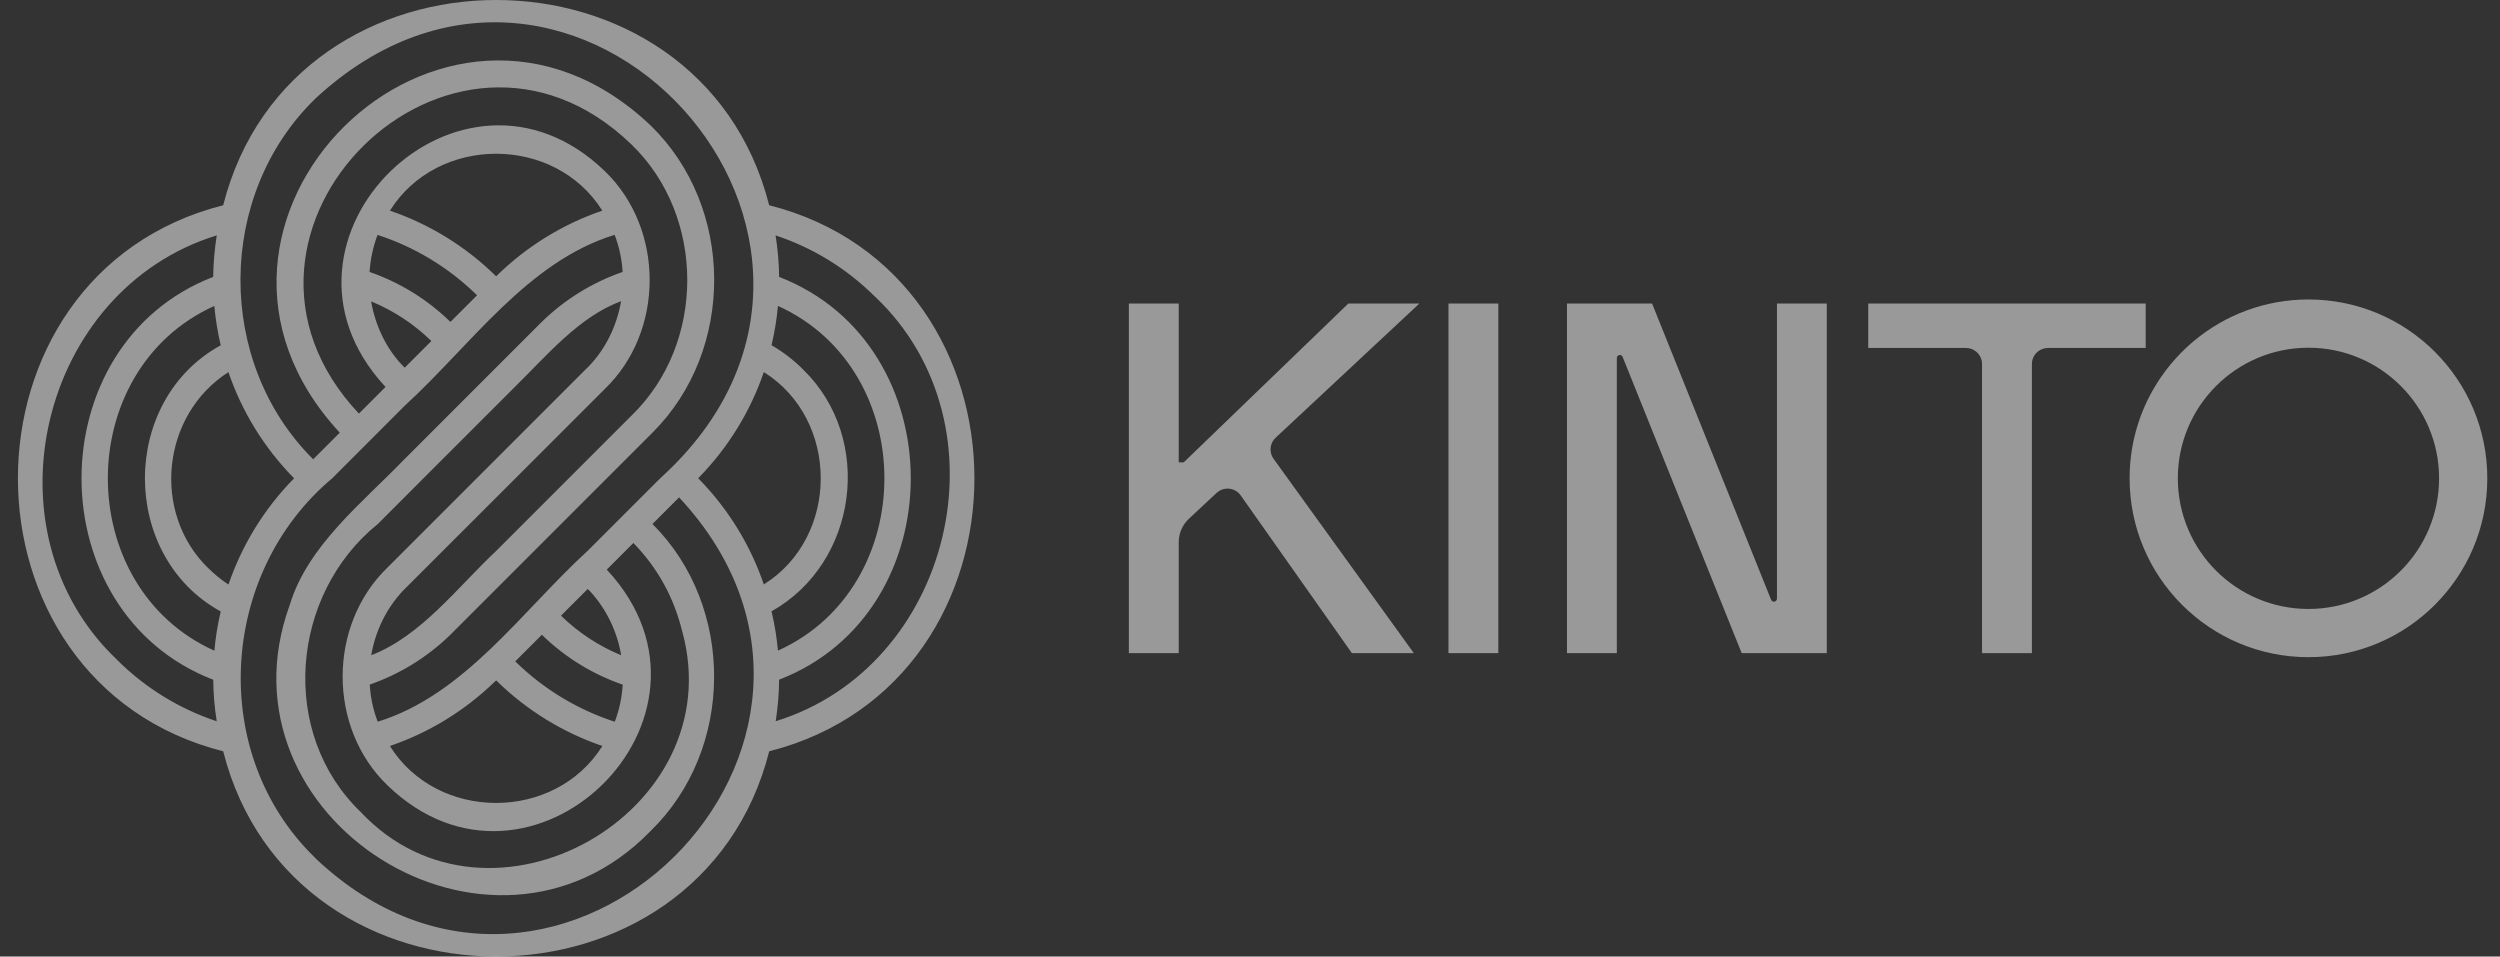
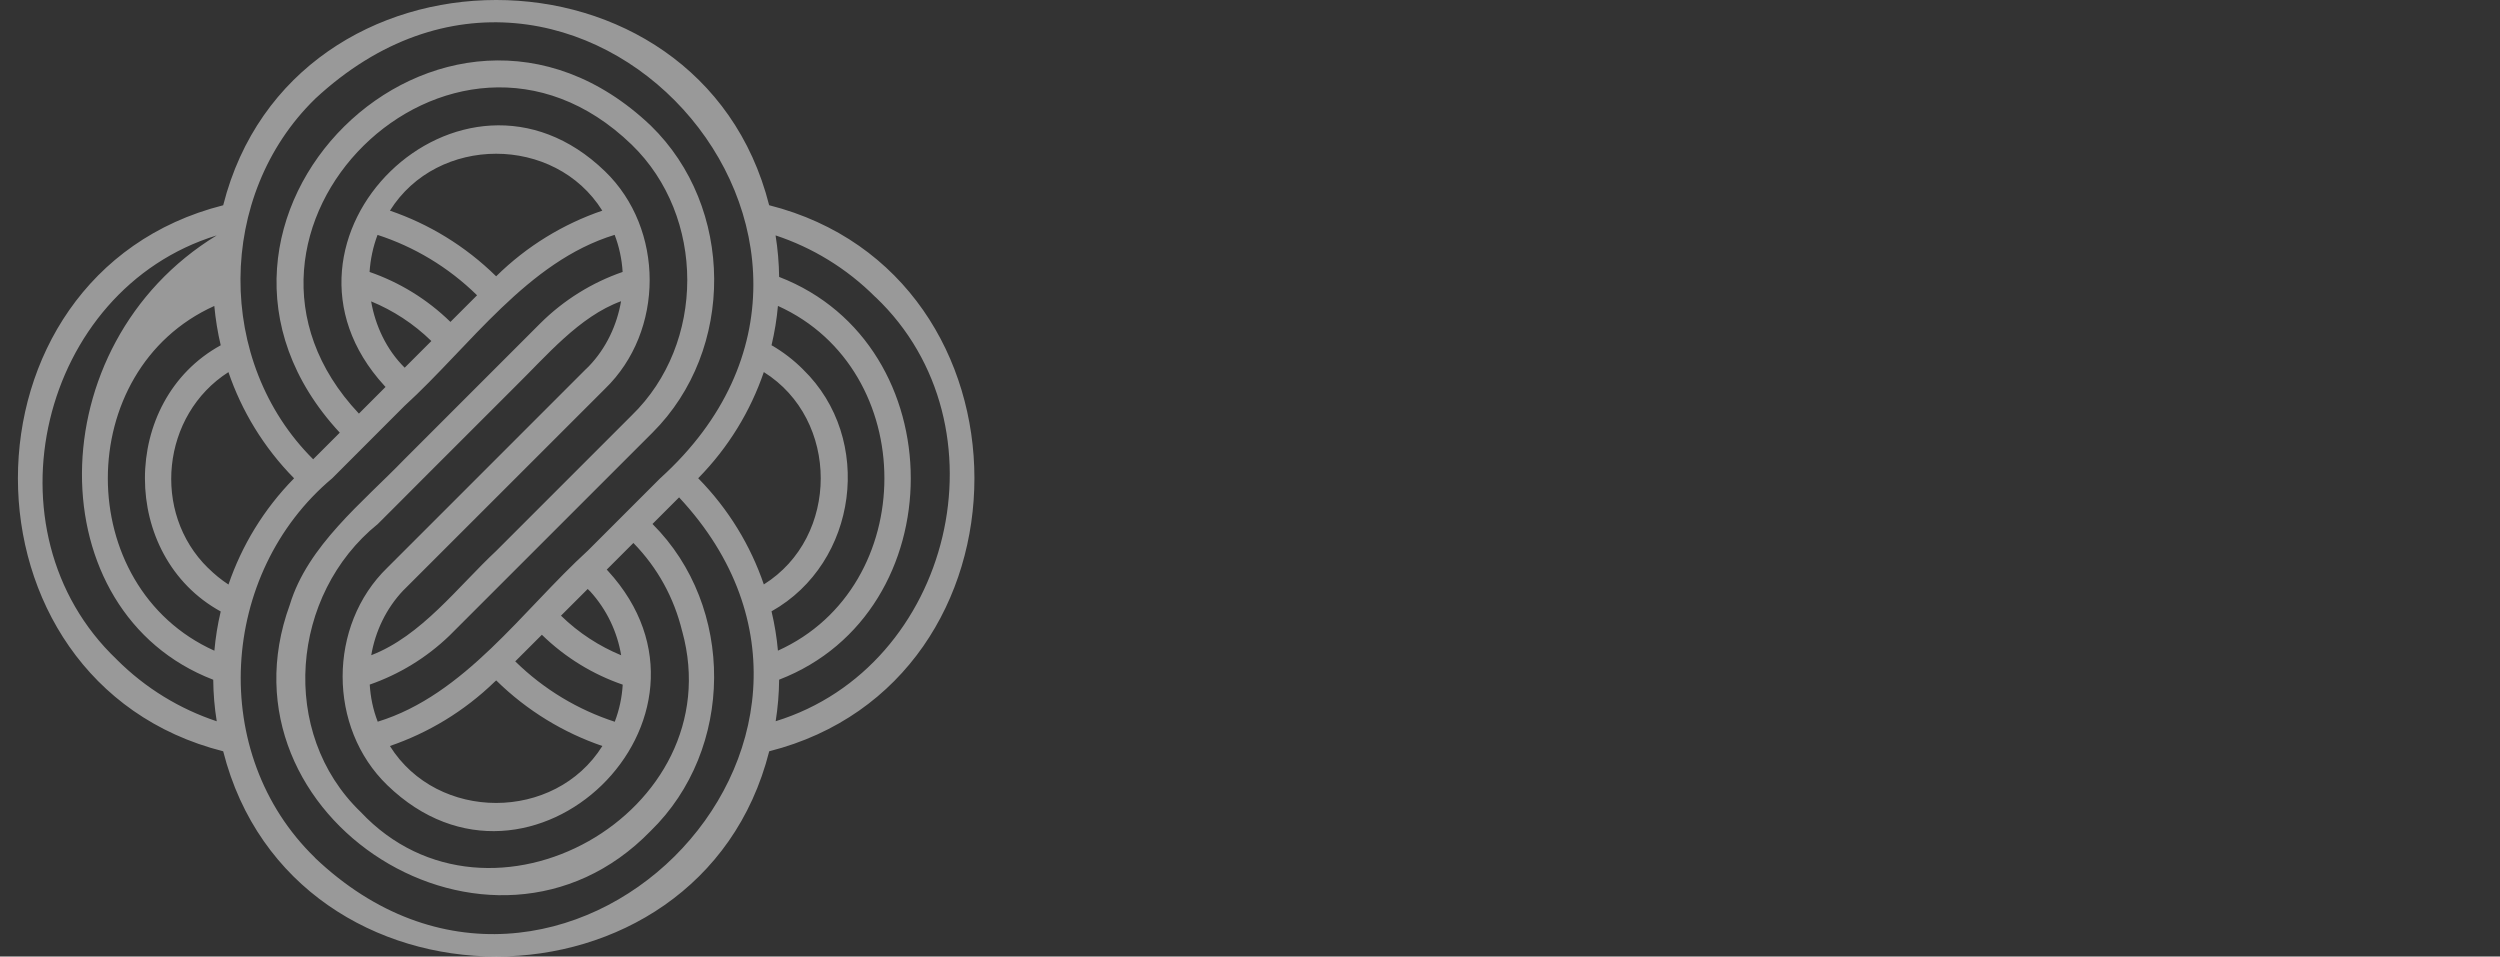
<svg xmlns="http://www.w3.org/2000/svg" width="115" height="44" viewBox="0 0 115 44" fill="none">
  <rect x="0" y="0" width="115" height="44" fill="#333333" stroke="none" />
-   <path d="M35.384 34.559C47.973 31.36 47.968 12.632 35.381 9.44C32.192 -3.152 13.454 -3.142 10.267 9.442C-2.325 12.634 -2.322 31.374 10.267 34.559C13.459 47.151 32.197 47.143 35.384 34.559ZM40.276 13.668C46.481 19.571 43.8 30.676 35.681 33.176C35.78 32.544 35.835 31.905 35.84 31.265C43.914 28.15 43.914 15.856 35.84 12.738C35.832 12.101 35.778 11.462 35.676 10.828C37.359 11.385 38.94 12.334 40.273 13.67L40.276 13.668ZM32.117 21.999C33.52 20.572 34.526 18.897 35.136 17.115C38.625 19.298 38.628 24.701 35.136 26.884C34.529 25.105 33.518 23.422 32.117 21.999ZM31.384 29.047C33.669 37.369 22.542 43.681 16.592 37.352C12.815 33.719 13.365 27.342 17.38 24.103C17.898 23.598 18.973 22.5 19.481 21.999C20.797 20.686 22.383 19.097 23.697 17.784C25.136 16.374 26.648 14.557 28.569 13.856C28.383 14.941 27.892 16.015 27.079 16.857C27.035 16.902 26.983 16.949 26.938 16.993C24.921 19.011 22.725 21.209 20.708 23.224C19.868 24.066 18.658 25.271 17.818 26.113C15.077 28.767 15.075 33.474 17.818 36.12C24.41 42.504 34.157 33.013 27.962 26.257L27.91 26.202L29.136 24.976C30.264 26.133 31.01 27.513 31.381 29.042L31.384 29.047ZM9.861 29.932C3.326 26.991 3.328 17.018 9.858 14.074C9.915 14.681 10.012 15.286 10.153 15.883C5.504 18.433 5.506 25.578 10.153 28.128C10.012 28.723 9.915 29.327 9.861 29.935V29.932ZM9.573 26.131C6.961 23.578 7.435 19.08 10.508 17.117C11.115 18.897 12.126 20.579 13.528 22.002C12.126 23.429 11.12 25.105 10.51 26.889C10.178 26.673 9.866 26.418 9.573 26.128V26.131ZM18.616 16.914C17.769 16.079 17.263 14.969 17.072 13.863C18.078 14.277 19.02 14.884 19.843 15.687L18.616 16.914ZM17 12.513C17.038 11.933 17.159 11.355 17.367 10.805C19.04 11.348 20.611 12.275 21.945 13.583L20.72 14.808C19.63 13.745 18.356 12.979 17 12.51V12.513ZM22.822 12.709C21.394 11.306 19.719 10.3 17.937 9.69C20.12 6.201 25.523 6.198 27.706 9.69C25.927 10.297 24.242 11.311 22.822 12.711V12.709ZM27.828 7.879C21.231 1.492 11.494 10.986 17.682 17.742L17.736 17.799L16.51 19.026C8.632 10.659 20.78 -1.348 29.055 6.652C32.467 9.955 32.469 15.806 29.055 19.112C27.04 21.127 24.844 23.323 22.827 25.34C21.057 26.995 19.382 29.253 17.077 30.14C17.263 29.052 17.756 27.992 18.564 27.144H18.567C20.631 25.082 22.874 22.842 24.938 20.775C25.781 19.933 26.988 18.728 27.828 17.886C30.571 15.236 30.569 10.523 27.828 7.879ZM27.032 27.092C27.072 27.132 27.107 27.166 27.149 27.204C27.919 28.049 28.395 29.075 28.574 30.143C27.57 29.727 26.626 29.122 25.805 28.321L27.032 27.095V27.092ZM28.645 31.493C28.611 32.076 28.489 32.651 28.279 33.201C26.608 32.656 25.035 31.731 23.701 30.423L24.926 29.199C26.016 30.262 27.29 31.027 28.643 31.493H28.645ZM22.767 31.352L22.824 31.298C24.252 32.7 25.927 33.706 27.709 34.316C25.523 37.808 20.12 37.81 17.935 34.316C19.694 33.714 21.347 32.727 22.765 31.352H22.767ZM36.945 16.998C36.499 16.552 36.011 16.18 35.49 15.881C35.632 15.283 35.731 14.681 35.785 14.072C42.315 17.018 42.315 26.983 35.785 29.93C35.731 29.323 35.632 28.718 35.49 28.121C39.463 25.89 40.221 20.18 36.943 16.998H36.945ZM14.49 4.55C26.42 -6.535 42.434 11.098 30.368 22.002C29.387 22.983 28.021 24.349 27.04 25.33C24.036 28.073 21.382 31.969 17.375 33.198C17.162 32.651 17.043 32.073 17.008 31.491C18.339 31.027 19.593 30.279 20.668 29.246C23.746 26.168 26.941 22.976 30.018 19.898C33.832 16.094 33.79 9.524 29.932 5.775C20.371 -3.301 6.676 10.245 15.63 19.903L14.406 21.127C9.913 16.661 9.952 8.976 14.492 4.55H14.49ZM5.37 30.336C-0.835 24.436 1.846 13.323 9.97 10.828C9.871 11.46 9.816 12.099 9.806 12.738C1.73 15.853 1.732 28.158 9.809 31.268C9.814 31.907 9.868 32.547 9.97 33.179C8.285 32.618 6.706 31.674 5.368 30.336H5.37ZM14.492 39.456C9.566 34.683 10.079 26.366 15.281 22.002C16.262 21.02 17.627 19.655 18.609 18.671C21.615 15.93 24.262 12.027 28.274 10.803C28.484 11.353 28.606 11.928 28.641 12.51C27.25 12.989 25.93 13.796 24.834 14.894C22.817 16.912 20.621 19.11 18.604 21.125C16.673 23.122 14.153 25.1 13.33 27.823C9.744 37.642 22.611 45.758 29.927 38.227C33.788 34.475 33.83 27.907 30.014 24.103L31.238 22.879C41.78 34.185 25.694 50.112 14.485 39.456H14.492Z" fill="white" fill-opacity="0.5" />
-   <path fill-rule="evenodd" clip-rule="evenodd" d="M66.63 13.961H68.923V30.045H66.63V13.961ZM58.586 21.107C58.449 20.917 58.414 20.682 58.475 20.47C58.511 20.345 58.58 20.228 58.681 20.134L65.292 13.961H62.026L57.234 18.584L54.452 21.268H54.221V13.961H51.928V30.045H54.221V24.943C54.221 24.534 54.391 24.142 54.69 23.862L55.963 22.674C56.087 22.559 56.238 22.494 56.392 22.479C56.613 22.456 56.84 22.534 57.002 22.703C57.027 22.729 57.05 22.758 57.072 22.788L62.188 30.045H65.037L58.586 21.107ZM81.74 27.54C81.74 27.617 81.678 27.679 81.601 27.679C81.585 27.679 81.569 27.676 81.555 27.671C81.518 27.657 81.488 27.629 81.472 27.592L75.995 13.961H72.081V30.045H74.374V16.466C74.374 16.39 74.436 16.328 74.512 16.328C74.528 16.328 74.544 16.331 74.559 16.336C74.595 16.349 74.625 16.377 74.64 16.414L80.118 30.045H84.032V13.961H81.74V27.54ZM85.939 13.961V16.006H90.434C90.616 16.006 90.782 16.071 90.91 16.18C91.072 16.315 91.174 16.518 91.174 16.745V30.045H93.467V16.745C93.467 16.518 93.569 16.315 93.73 16.18C93.859 16.071 94.025 16.006 94.207 16.006H98.702V13.961H85.939ZM98.879 18.224C98.293 19.356 97.962 20.641 97.962 22.003C97.962 26.547 101.646 30.23 106.189 30.23C110.732 30.23 114.416 26.547 114.416 22.003C114.416 17.459 110.732 13.776 106.189 13.776C104.184 13.776 102.347 14.493 100.92 15.684C100.796 15.788 100.675 15.895 100.557 16.006C99.88 16.642 99.311 17.392 98.879 18.224ZM106.189 28.012C109.508 28.012 112.198 25.322 112.198 22.003C112.198 18.685 109.508 15.995 106.189 15.995C102.871 15.995 100.18 18.685 100.18 22.003C100.18 25.322 102.871 28.012 106.189 28.012Z" fill="white" fill-opacity="0.5" />
+   <path d="M35.384 34.559C47.973 31.36 47.968 12.632 35.381 9.44C32.192 -3.152 13.454 -3.142 10.267 9.442C-2.325 12.634 -2.322 31.374 10.267 34.559C13.459 47.151 32.197 47.143 35.384 34.559ZM40.276 13.668C46.481 19.571 43.8 30.676 35.681 33.176C35.78 32.544 35.835 31.905 35.84 31.265C43.914 28.15 43.914 15.856 35.84 12.738C35.832 12.101 35.778 11.462 35.676 10.828C37.359 11.385 38.94 12.334 40.273 13.67L40.276 13.668ZM32.117 21.999C33.52 20.572 34.526 18.897 35.136 17.115C38.625 19.298 38.628 24.701 35.136 26.884C34.529 25.105 33.518 23.422 32.117 21.999ZM31.384 29.047C33.669 37.369 22.542 43.681 16.592 37.352C12.815 33.719 13.365 27.342 17.38 24.103C17.898 23.598 18.973 22.5 19.481 21.999C20.797 20.686 22.383 19.097 23.697 17.784C25.136 16.374 26.648 14.557 28.569 13.856C28.383 14.941 27.892 16.015 27.079 16.857C27.035 16.902 26.983 16.949 26.938 16.993C24.921 19.011 22.725 21.209 20.708 23.224C19.868 24.066 18.658 25.271 17.818 26.113C15.077 28.767 15.075 33.474 17.818 36.12C24.41 42.504 34.157 33.013 27.962 26.257L27.91 26.202L29.136 24.976C30.264 26.133 31.01 27.513 31.381 29.042L31.384 29.047ZM9.861 29.932C3.326 26.991 3.328 17.018 9.858 14.074C9.915 14.681 10.012 15.286 10.153 15.883C5.504 18.433 5.506 25.578 10.153 28.128C10.012 28.723 9.915 29.327 9.861 29.935V29.932ZM9.573 26.131C6.961 23.578 7.435 19.08 10.508 17.117C11.115 18.897 12.126 20.579 13.528 22.002C12.126 23.429 11.12 25.105 10.51 26.889C10.178 26.673 9.866 26.418 9.573 26.128V26.131ZM18.616 16.914C17.769 16.079 17.263 14.969 17.072 13.863C18.078 14.277 19.02 14.884 19.843 15.687L18.616 16.914ZM17 12.513C17.038 11.933 17.159 11.355 17.367 10.805C19.04 11.348 20.611 12.275 21.945 13.583L20.72 14.808C19.63 13.745 18.356 12.979 17 12.51V12.513ZM22.822 12.709C21.394 11.306 19.719 10.3 17.937 9.69C20.12 6.201 25.523 6.198 27.706 9.69C25.927 10.297 24.242 11.311 22.822 12.711V12.709ZM27.828 7.879C21.231 1.492 11.494 10.986 17.682 17.742L17.736 17.799L16.51 19.026C8.632 10.659 20.78 -1.348 29.055 6.652C32.467 9.955 32.469 15.806 29.055 19.112C27.04 21.127 24.844 23.323 22.827 25.34C21.057 26.995 19.382 29.253 17.077 30.14C17.263 29.052 17.756 27.992 18.564 27.144H18.567C20.631 25.082 22.874 22.842 24.938 20.775C25.781 19.933 26.988 18.728 27.828 17.886C30.571 15.236 30.569 10.523 27.828 7.879ZM27.032 27.092C27.072 27.132 27.107 27.166 27.149 27.204C27.919 28.049 28.395 29.075 28.574 30.143C27.57 29.727 26.626 29.122 25.805 28.321L27.032 27.095V27.092ZM28.645 31.493C28.611 32.076 28.489 32.651 28.279 33.201C26.608 32.656 25.035 31.731 23.701 30.423L24.926 29.199C26.016 30.262 27.29 31.027 28.643 31.493H28.645ZM22.767 31.352L22.824 31.298C24.252 32.7 25.927 33.706 27.709 34.316C25.523 37.808 20.12 37.81 17.935 34.316C19.694 33.714 21.347 32.727 22.765 31.352H22.767ZM36.945 16.998C36.499 16.552 36.011 16.18 35.49 15.881C35.632 15.283 35.731 14.681 35.785 14.072C42.315 17.018 42.315 26.983 35.785 29.93C35.731 29.323 35.632 28.718 35.49 28.121C39.463 25.89 40.221 20.18 36.943 16.998H36.945ZM14.49 4.55C26.42 -6.535 42.434 11.098 30.368 22.002C29.387 22.983 28.021 24.349 27.04 25.33C24.036 28.073 21.382 31.969 17.375 33.198C17.162 32.651 17.043 32.073 17.008 31.491C18.339 31.027 19.593 30.279 20.668 29.246C23.746 26.168 26.941 22.976 30.018 19.898C33.832 16.094 33.79 9.524 29.932 5.775C20.371 -3.301 6.676 10.245 15.63 19.903L14.406 21.127C9.913 16.661 9.952 8.976 14.492 4.55H14.49ZM5.37 30.336C-0.835 24.436 1.846 13.323 9.97 10.828C1.73 15.853 1.732 28.158 9.809 31.268C9.814 31.907 9.868 32.547 9.97 33.179C8.285 32.618 6.706 31.674 5.368 30.336H5.37ZM14.492 39.456C9.566 34.683 10.079 26.366 15.281 22.002C16.262 21.02 17.627 19.655 18.609 18.671C21.615 15.93 24.262 12.027 28.274 10.803C28.484 11.353 28.606 11.928 28.641 12.51C27.25 12.989 25.93 13.796 24.834 14.894C22.817 16.912 20.621 19.11 18.604 21.125C16.673 23.122 14.153 25.1 13.33 27.823C9.744 37.642 22.611 45.758 29.927 38.227C33.788 34.475 33.83 27.907 30.014 24.103L31.238 22.879C41.78 34.185 25.694 50.112 14.485 39.456H14.492Z" fill="white" fill-opacity="0.5" />
</svg>